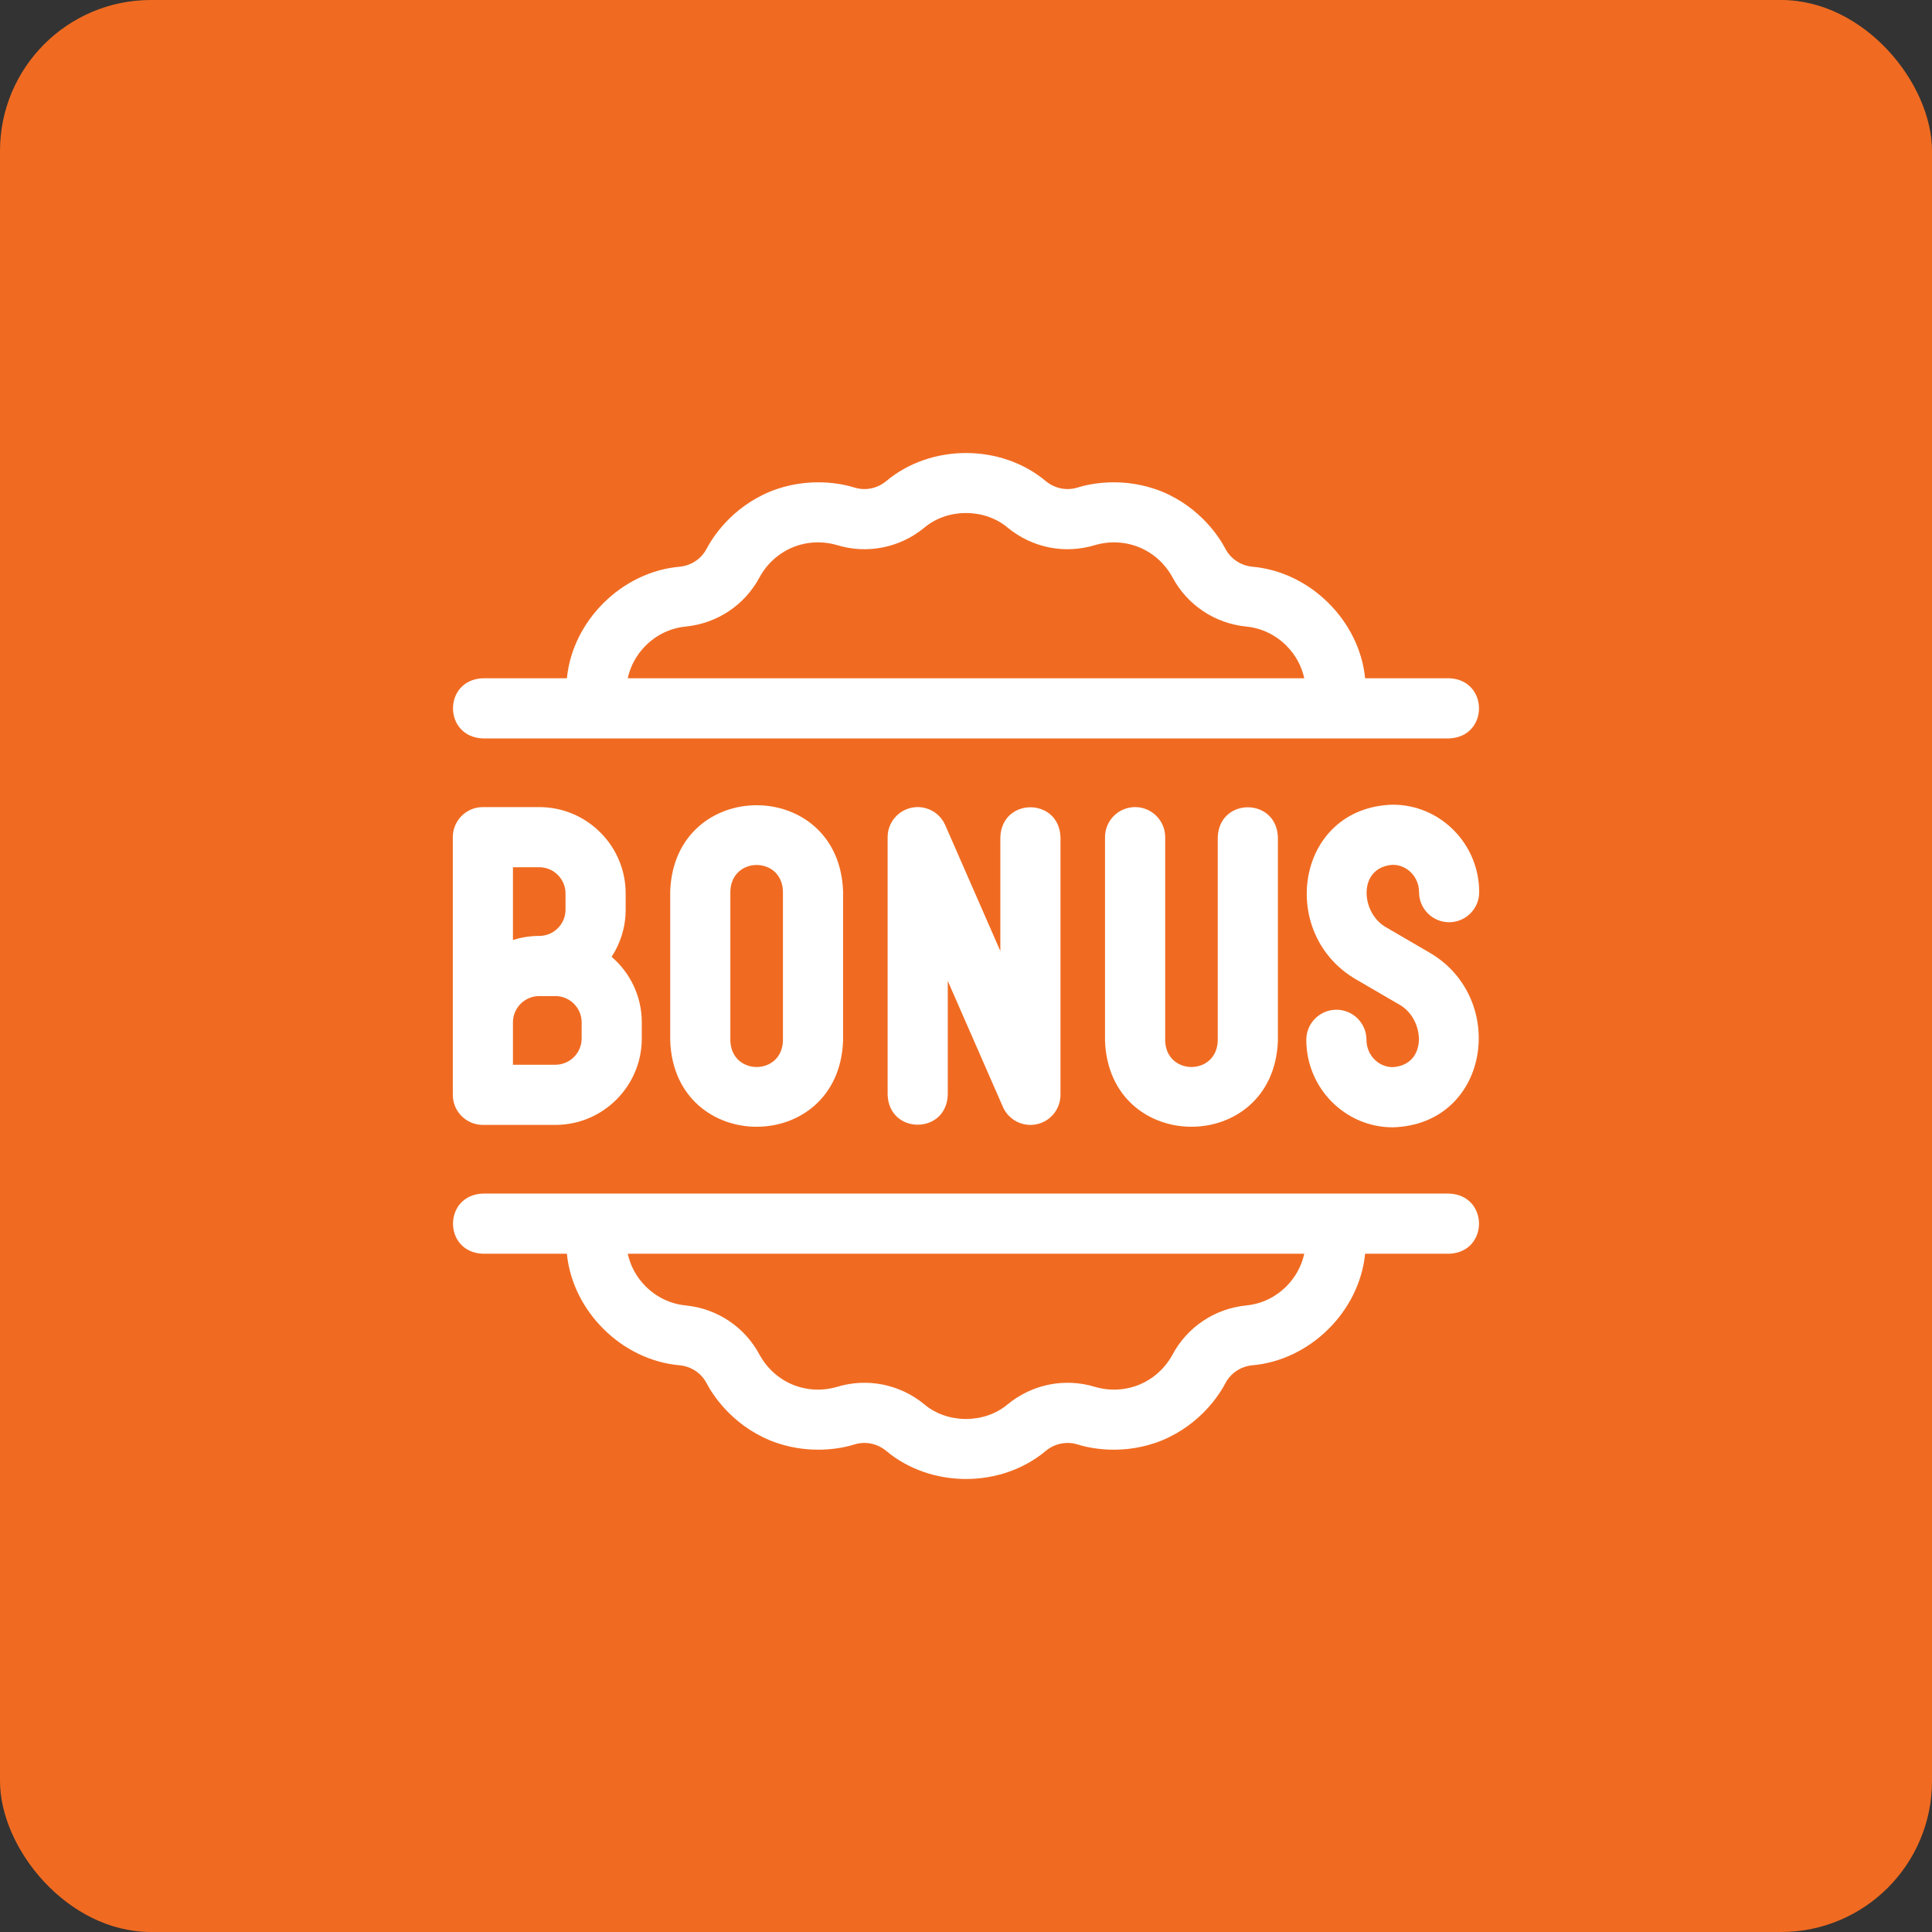
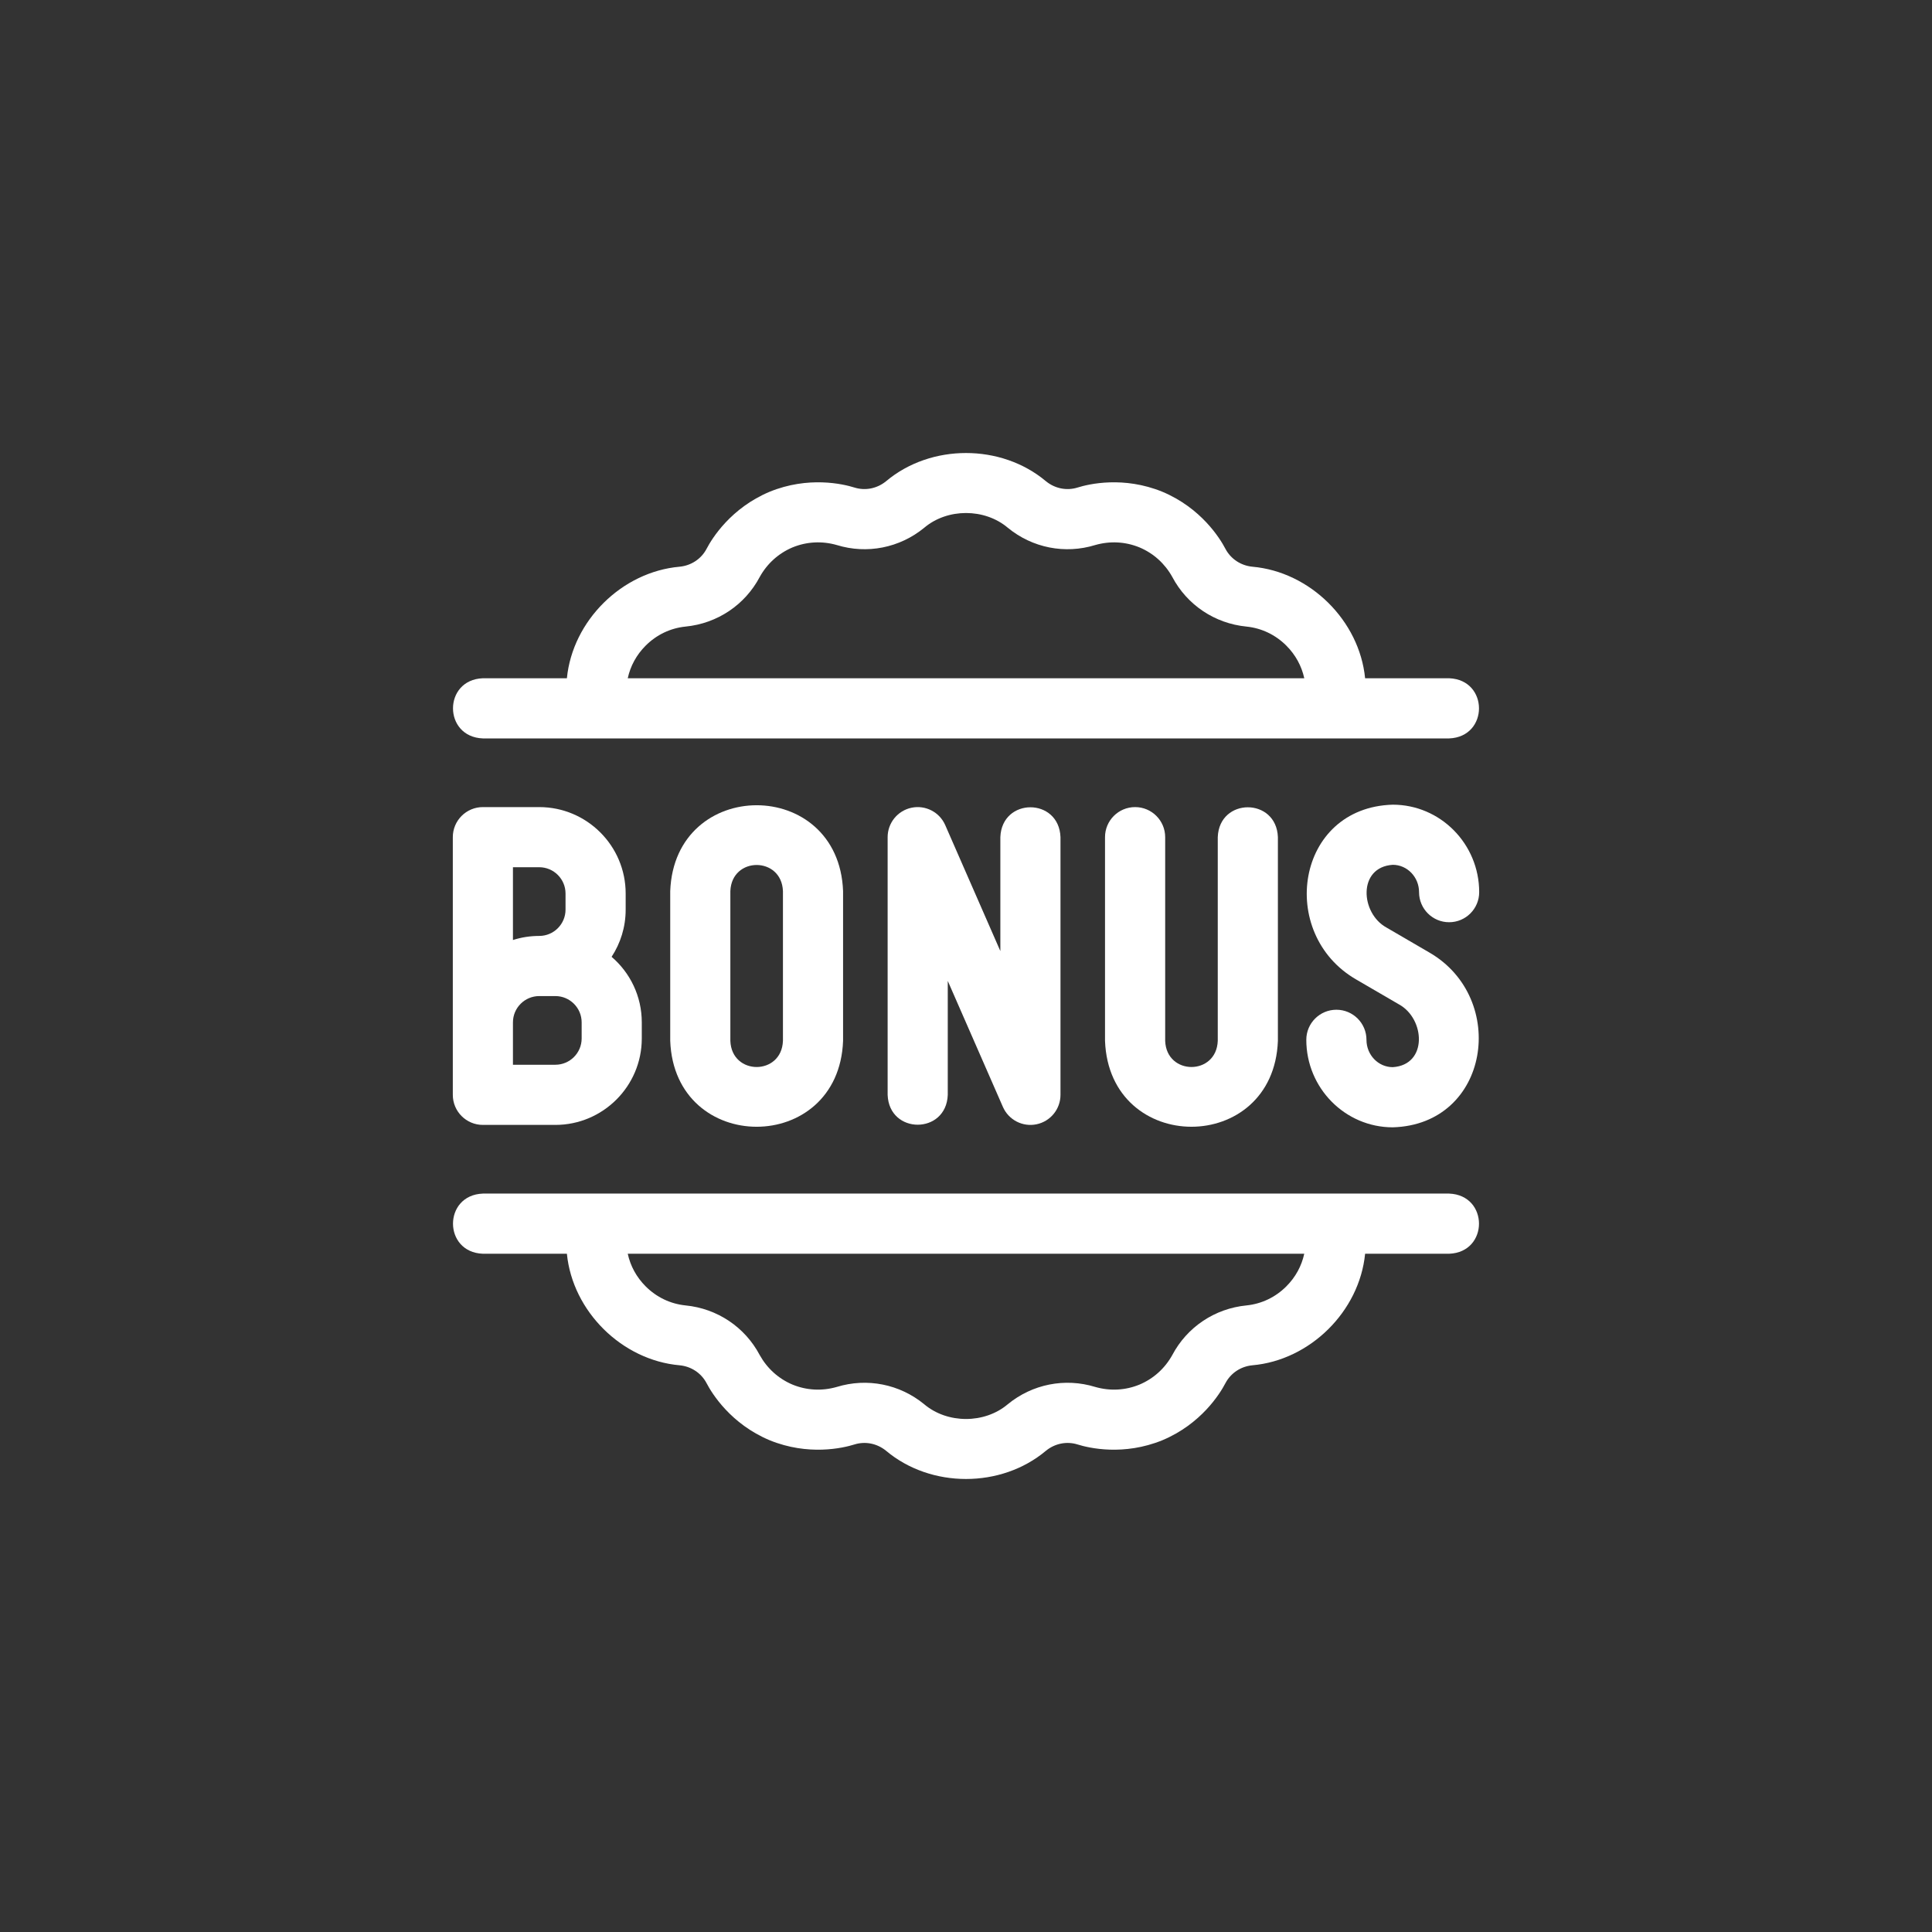
<svg xmlns="http://www.w3.org/2000/svg" width="64" height="64" viewBox="0 0 64 64" fill="none">
  <rect x="0" y="0" width="64" height="64" fill="#333333" stroke="none" />
-   <rect width="64" height="64" rx="5" fill="#F06B21" />
  <g clip-path="url(#clip0_5413_1571)">
    <path d="M15.996 24.461H48.004C49.324 24.412 49.323 22.517 48.004 22.468H45.221C45.033 20.559 43.398 18.941 41.486 18.773C41.101 18.735 40.769 18.513 40.593 18.179C40.41 17.827 39.787 16.829 38.507 16.291C37.222 15.766 36.075 16.031 35.697 16.15C35.336 16.263 34.944 16.185 34.645 15.939C33.163 14.696 30.837 14.696 29.355 15.939C29.056 16.185 28.664 16.263 28.303 16.15C27.925 16.031 26.778 15.766 25.493 16.291C24.213 16.829 23.59 17.827 23.407 18.179C23.231 18.514 22.899 18.735 22.514 18.773C20.602 18.941 18.967 20.559 18.779 22.468H15.996C14.676 22.517 14.677 24.412 15.996 24.461ZM21.388 21.388C21.75 21.026 22.209 20.807 22.711 20.756C23.759 20.653 24.677 20.04 25.167 19.113C25.414 18.667 25.793 18.327 26.257 18.132C26.722 17.942 27.23 17.915 27.72 18.055C28.721 18.364 29.804 18.15 30.618 17.481C31.386 16.832 32.614 16.832 33.383 17.481C34.196 18.15 35.279 18.364 36.281 18.055C36.77 17.915 37.278 17.942 37.744 18.132C38.208 18.327 38.587 18.667 38.834 19.113C39.324 20.04 40.241 20.653 41.289 20.756C41.791 20.807 42.25 21.026 42.612 21.388C42.915 21.691 43.117 22.061 43.206 22.468H20.795C20.883 22.061 21.085 21.691 21.388 21.388Z" fill="white" />
    <path d="M48.004 39.539H15.996C14.676 39.588 14.677 41.483 15.996 41.532H18.779C18.967 43.441 20.602 45.059 22.514 45.227C22.899 45.264 23.231 45.486 23.407 45.821C23.59 46.173 24.213 47.171 25.493 47.709C26.778 48.234 27.925 47.969 28.303 47.85C28.664 47.737 29.056 47.815 29.355 48.061C30.837 49.304 33.163 49.304 34.645 48.061C34.944 47.815 35.336 47.737 35.697 47.85C36.075 47.969 37.222 48.234 38.507 47.709C39.787 47.171 40.41 46.173 40.593 45.821C40.769 45.486 41.101 45.264 41.486 45.227C43.398 45.059 45.033 43.441 45.221 41.532H48.004C49.324 41.483 49.323 39.588 48.004 39.539ZM42.612 42.612C42.25 42.974 41.791 43.193 41.289 43.244C40.241 43.347 39.324 43.96 38.834 44.887C38.586 45.333 38.208 45.673 37.743 45.868C37.278 46.058 36.77 46.085 36.28 45.944C35.279 45.636 34.196 45.85 33.382 46.519C32.614 47.168 31.386 47.168 30.617 46.519C29.804 45.85 28.721 45.636 27.72 45.944C27.23 46.085 26.722 46.058 26.256 45.868C25.792 45.673 25.414 45.333 25.166 44.887C24.676 43.96 23.759 43.347 22.711 43.244C22.209 43.193 21.75 42.974 21.388 42.612C21.085 42.309 20.883 41.938 20.795 41.532H43.205C43.117 41.938 42.915 42.309 42.612 42.612Z" fill="white" />
    <path d="M15.996 37.264H18.397C19.975 37.264 21.26 35.979 21.26 34.401V33.867C21.26 32.999 20.872 32.221 20.26 31.696C20.555 31.246 20.726 30.709 20.726 30.133V29.599C20.726 28.02 19.442 26.736 17.863 26.736H15.996C15.446 26.736 15 27.182 15 27.732V36.268C15 36.818 15.446 37.264 15.996 37.264ZM16.992 28.728H17.863C18.343 28.728 18.734 29.119 18.734 29.599V30.133C18.734 30.613 18.343 31.004 17.863 31.004C17.56 31.004 17.267 31.051 16.992 31.139V28.728ZM16.992 33.867C16.992 33.387 17.383 32.996 17.863 32.996H18.397C18.877 32.996 19.268 33.387 19.268 33.867V34.4C19.268 34.881 18.877 35.271 18.397 35.271H16.992V33.867Z" fill="white" />
    <path d="M46.137 28.648C46.617 28.648 47.008 29.055 47.008 29.554C47.008 30.104 47.454 30.55 48.004 30.55C48.554 30.55 49 30.104 49 29.554C49 27.956 47.715 26.656 46.137 26.656C42.92 26.747 42.302 30.932 44.926 32.447L46.345 33.273C47.209 33.747 47.303 35.276 46.137 35.351C45.656 35.351 45.266 34.945 45.266 34.445C45.266 33.895 44.82 33.449 44.27 33.449C43.719 33.449 43.273 33.895 43.273 34.445C43.273 36.043 44.558 37.344 46.137 37.344C49.353 37.252 49.971 33.067 47.347 31.552L45.929 30.726C45.064 30.252 44.97 28.724 46.137 28.648Z" fill="white" />
    <path d="M22.202 29.519V34.481C22.346 38.275 27.785 38.272 27.928 34.481V29.519C27.784 25.725 22.345 25.728 22.202 29.519ZM25.936 29.519V34.481C25.892 35.635 24.237 35.634 24.194 34.481V29.519C24.238 28.365 25.892 28.366 25.936 29.519Z" fill="white" />
    <path d="M37.602 26.736C37.051 26.736 36.605 27.182 36.605 27.732V34.48C36.75 38.275 42.189 38.272 42.332 34.48V27.732C42.283 26.412 40.388 26.413 40.34 27.732V34.48C40.296 35.635 38.641 35.634 38.598 34.48V27.732C38.598 27.182 38.152 26.736 37.602 26.736Z" fill="white" />
    <path d="M33.138 27.732V31.506L31.312 27.333C31.123 26.901 30.657 26.661 30.196 26.757C29.734 26.854 29.404 27.261 29.404 27.732V36.268C29.453 37.588 31.348 37.587 31.396 36.268V32.494L33.222 36.667C33.411 37.099 33.877 37.34 34.338 37.243C34.8 37.146 35.13 36.739 35.13 36.268V27.732C35.081 26.412 33.187 26.413 33.138 27.732Z" fill="white" />
  </g>
  <defs>
    <clipPath id="clip0_5413_1571">
      <rect width="34" height="34" fill="white" transform="translate(15 15)" />
    </clipPath>
  </defs>
</svg>